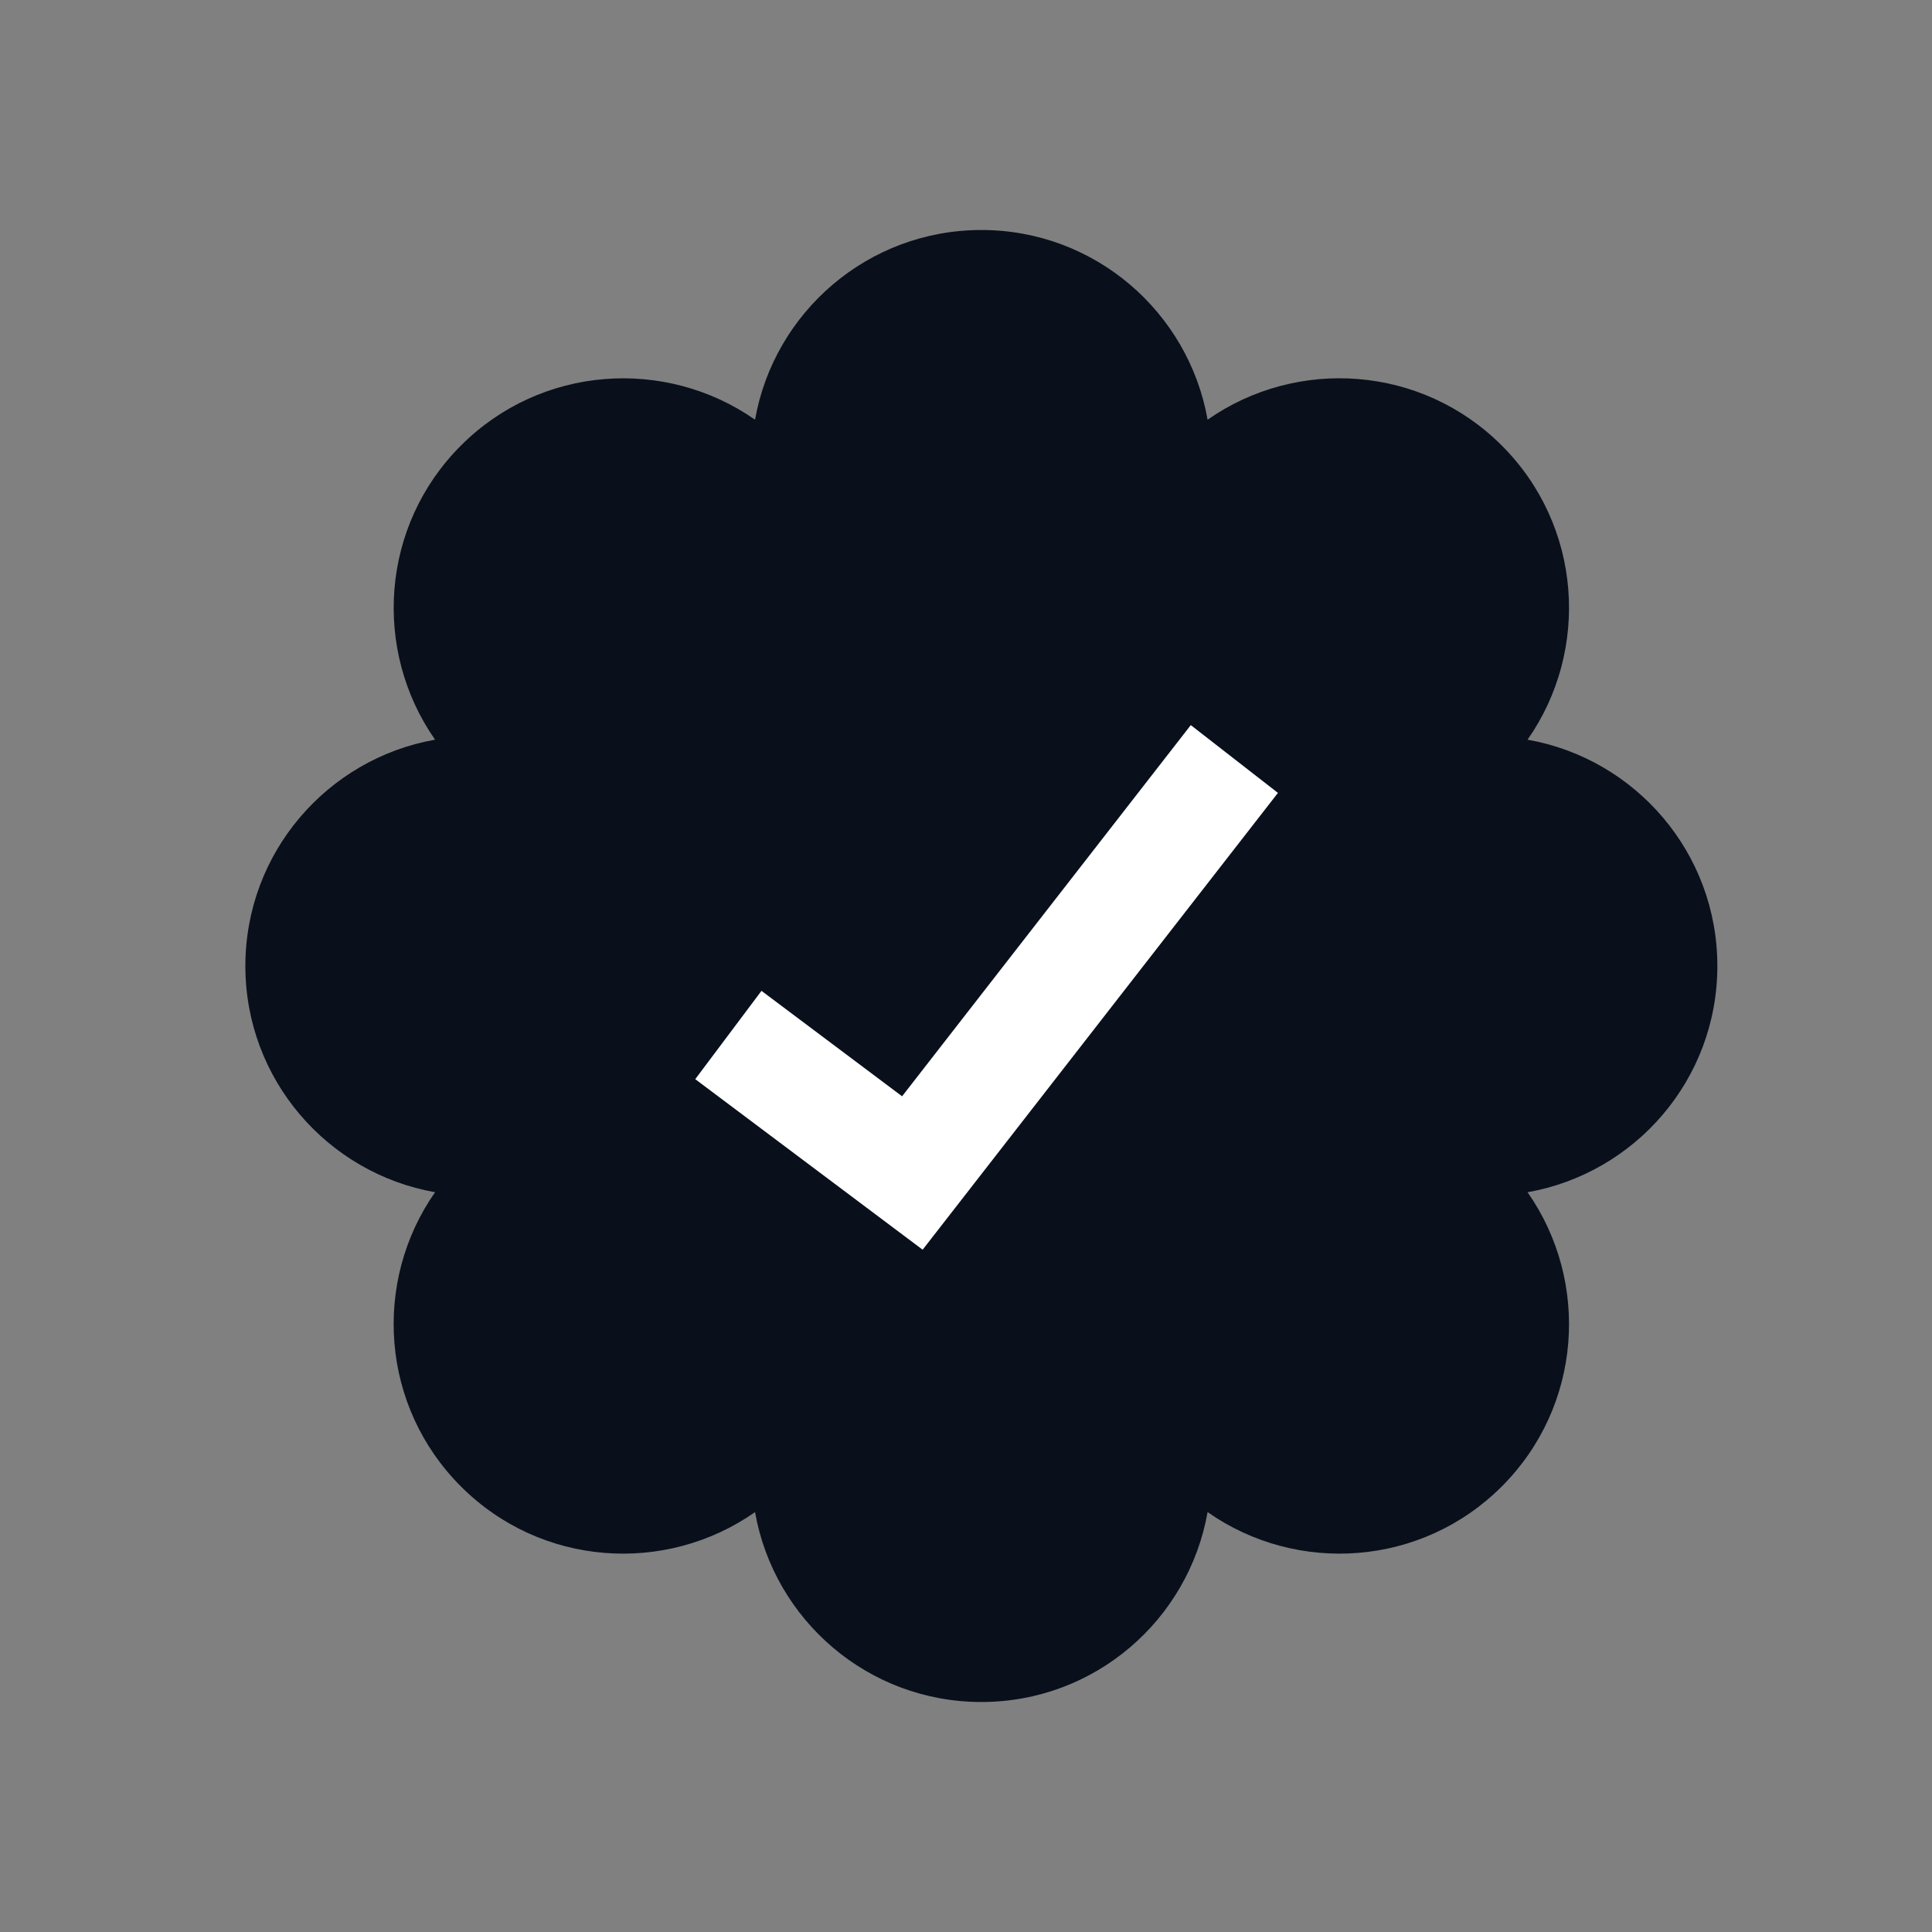
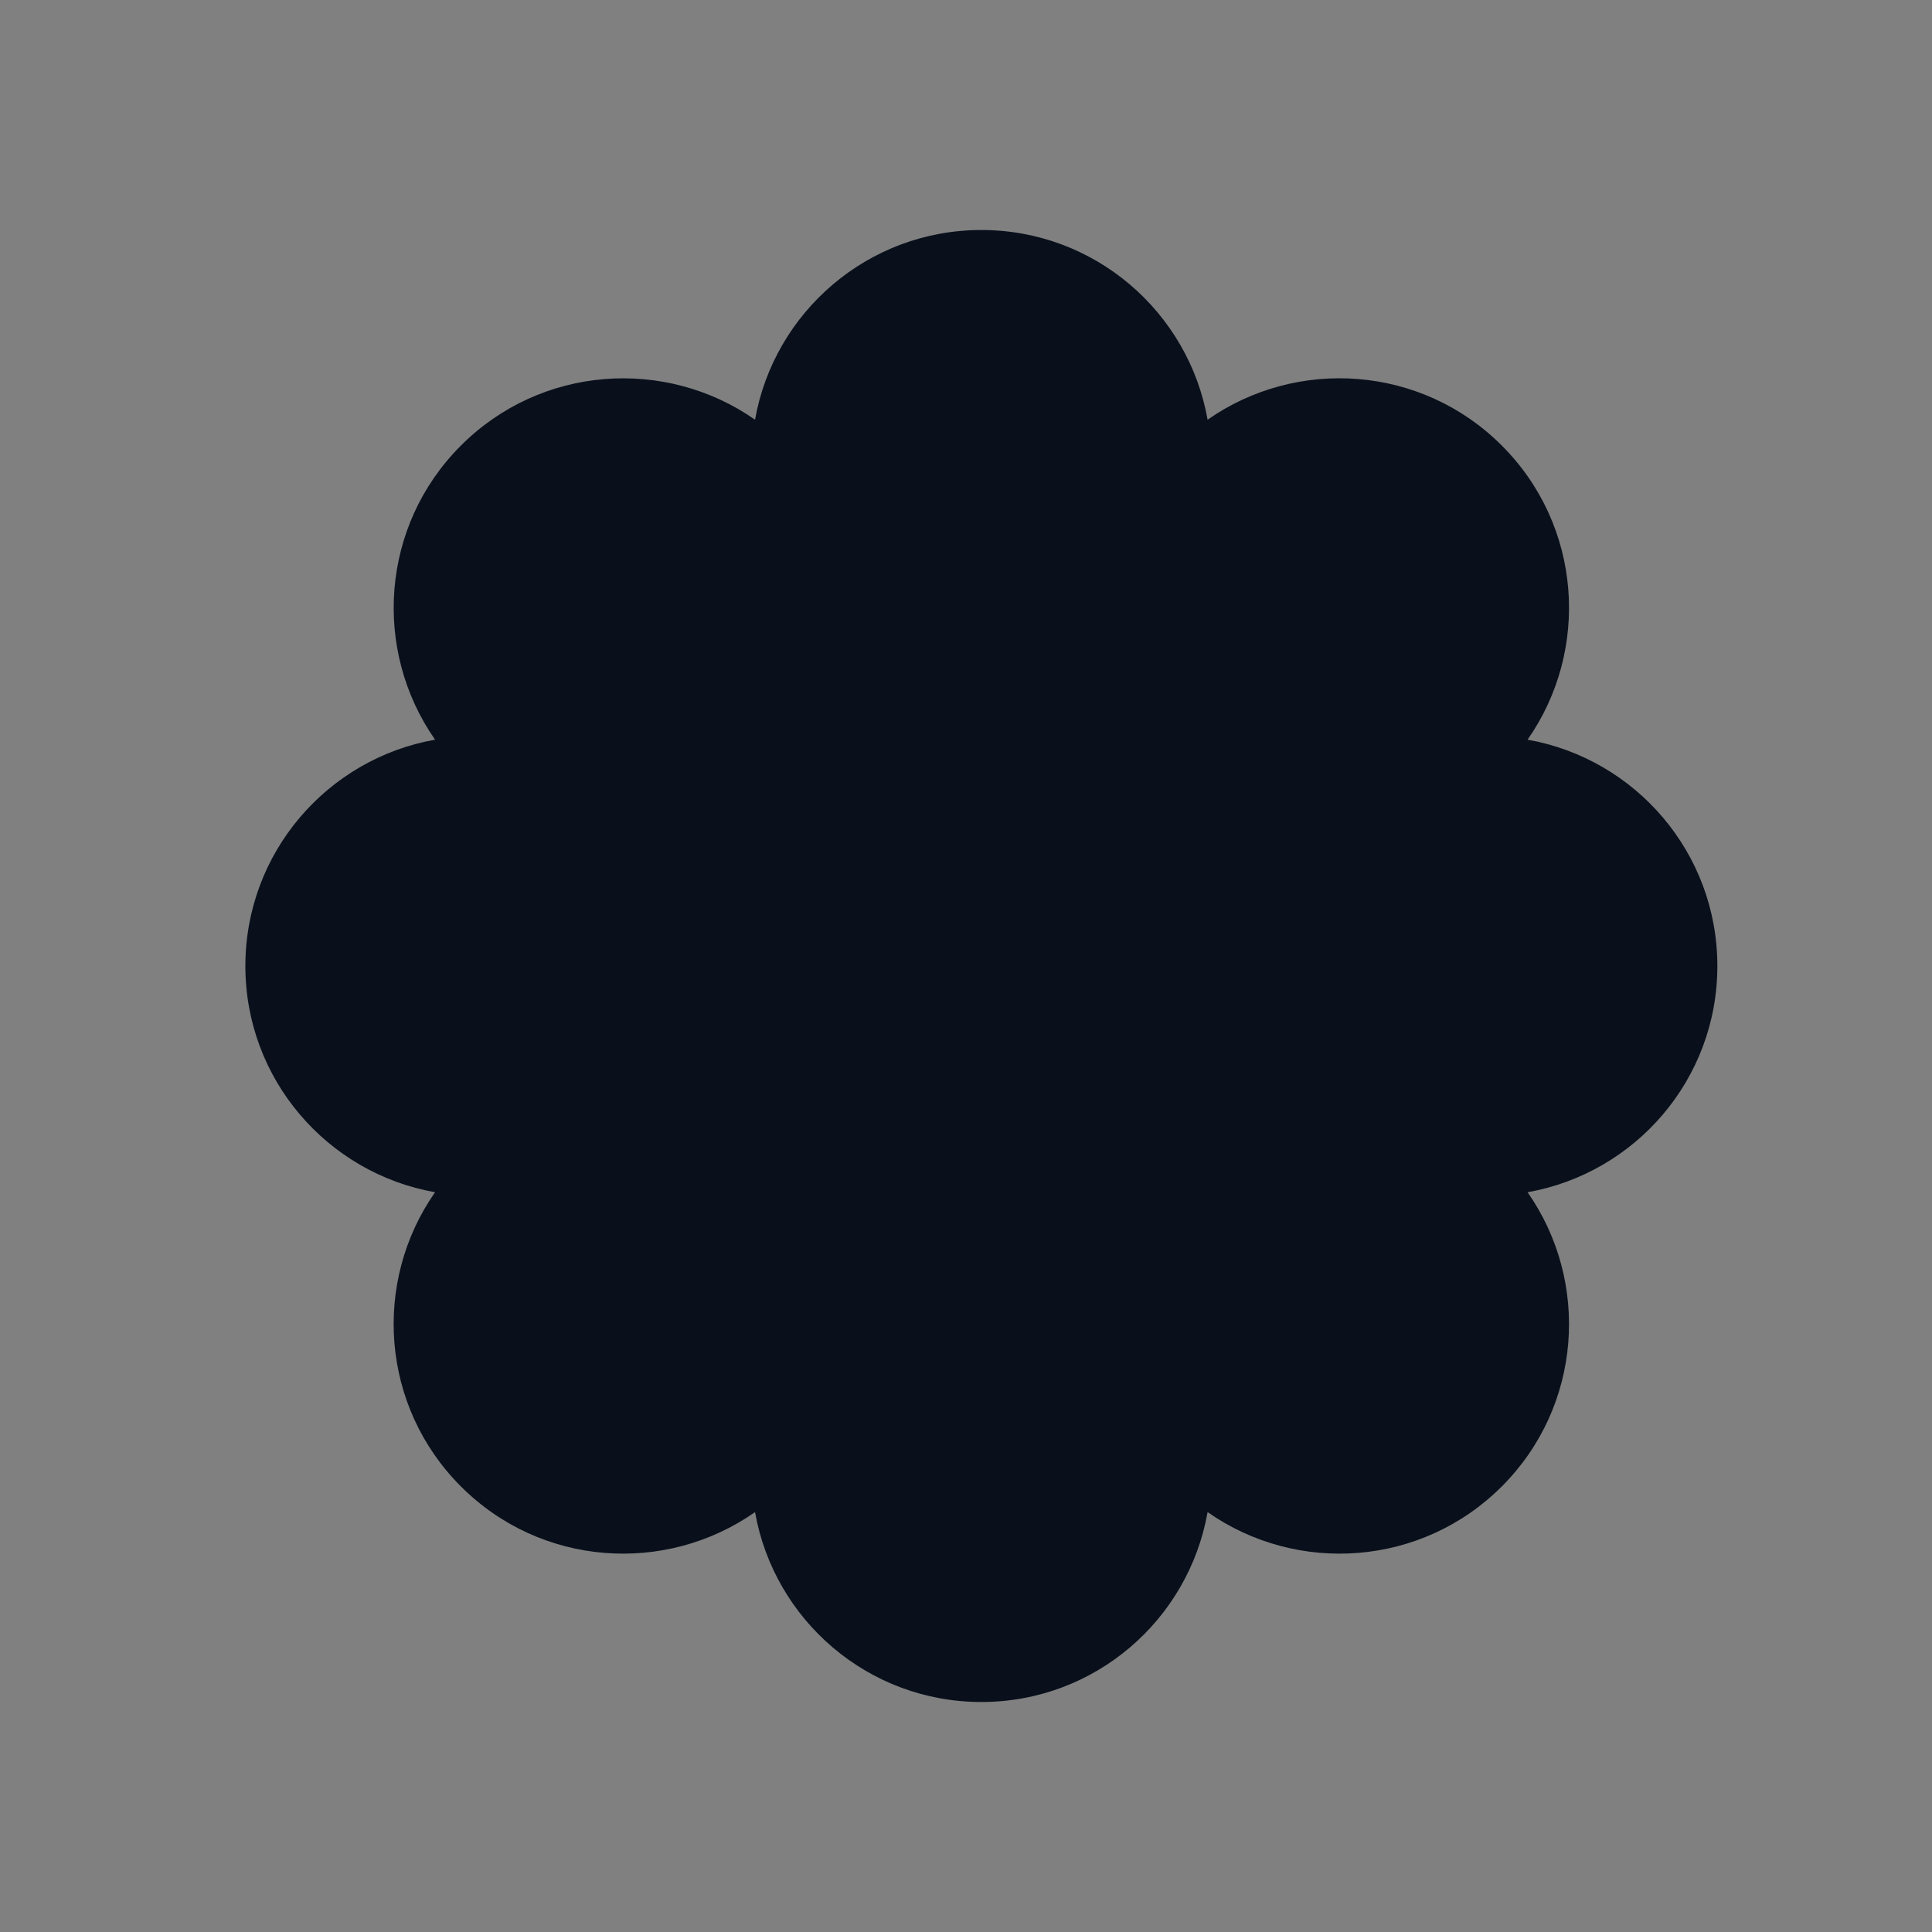
<svg xmlns="http://www.w3.org/2000/svg" width="21" height="21" viewBox="0 0 21 21" fill="none">
  <rect x="0" y="0" width="21" height="21" fill="#808080" stroke="none" />
  <path d="M10.667 2.5C11.898 2.5 12.919 3.391 13.126 4.562C14.101 3.88 15.454 3.972 16.324 4.843C17.195 5.713 17.286 7.065 16.604 8.04C17.776 8.247 18.667 9.268 18.667 10.5C18.667 11.732 17.776 12.752 16.604 12.959C17.286 13.934 17.195 15.286 16.324 16.157C15.453 17.028 14.101 17.119 13.126 16.436C12.919 17.609 11.899 18.5 10.667 18.5C9.435 18.5 8.414 17.609 8.207 16.436C7.232 17.119 5.88 17.028 5.01 16.157C4.139 15.287 4.047 13.934 4.729 12.959C3.558 12.752 2.667 11.731 2.667 10.5C2.667 9.269 3.558 8.247 4.729 8.04C4.048 7.065 4.139 5.713 5.01 4.843C5.88 3.972 7.232 3.881 8.207 4.562C8.414 3.391 9.436 2.5 10.667 2.5Z" fill="#09101C" />
-   <path d="M7.917 11.25L9.917 12.75L13.417 8.25" stroke="white" stroke-width="1.2" />
</svg>